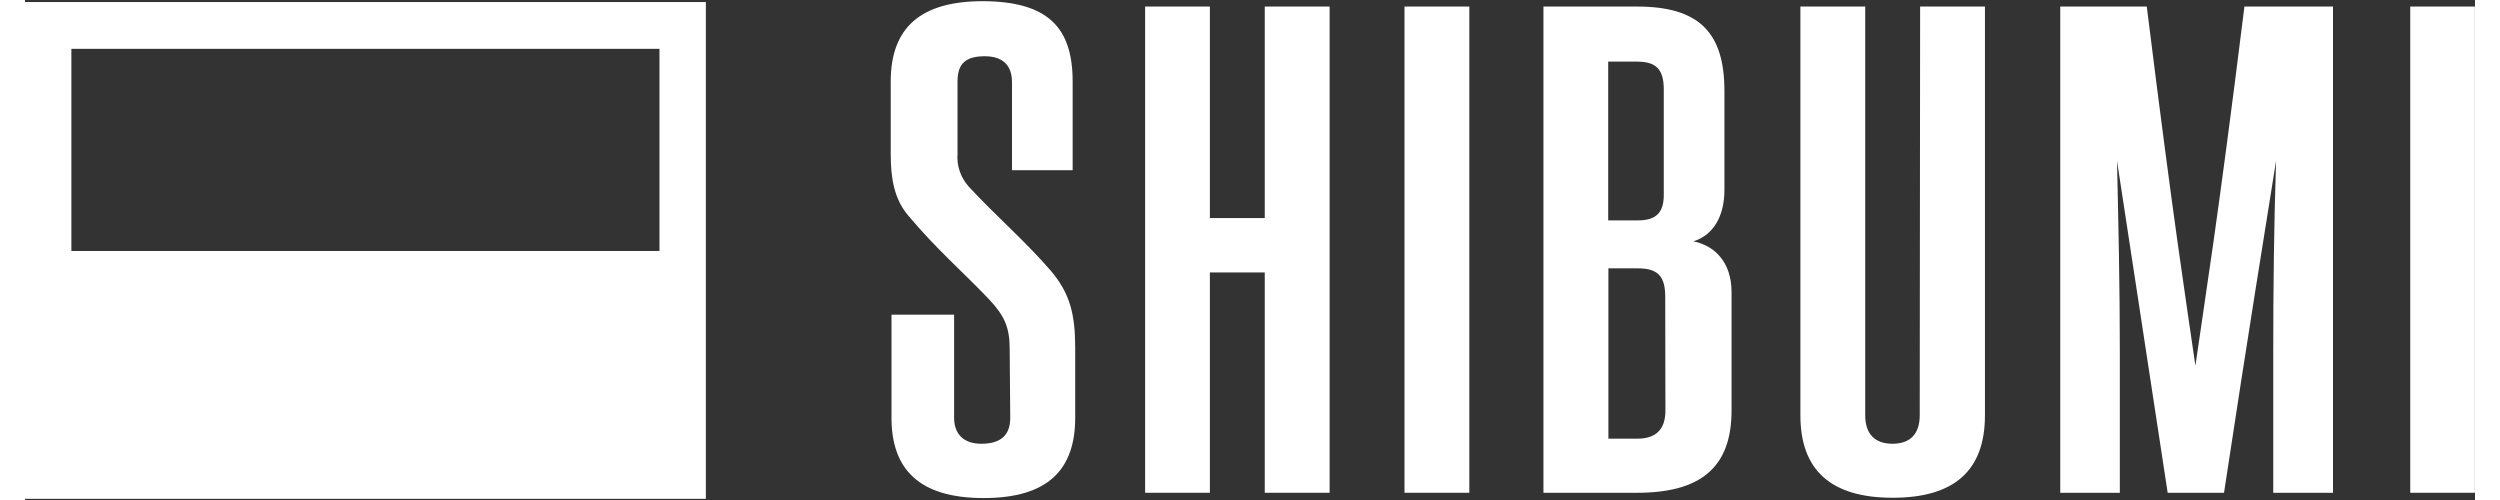
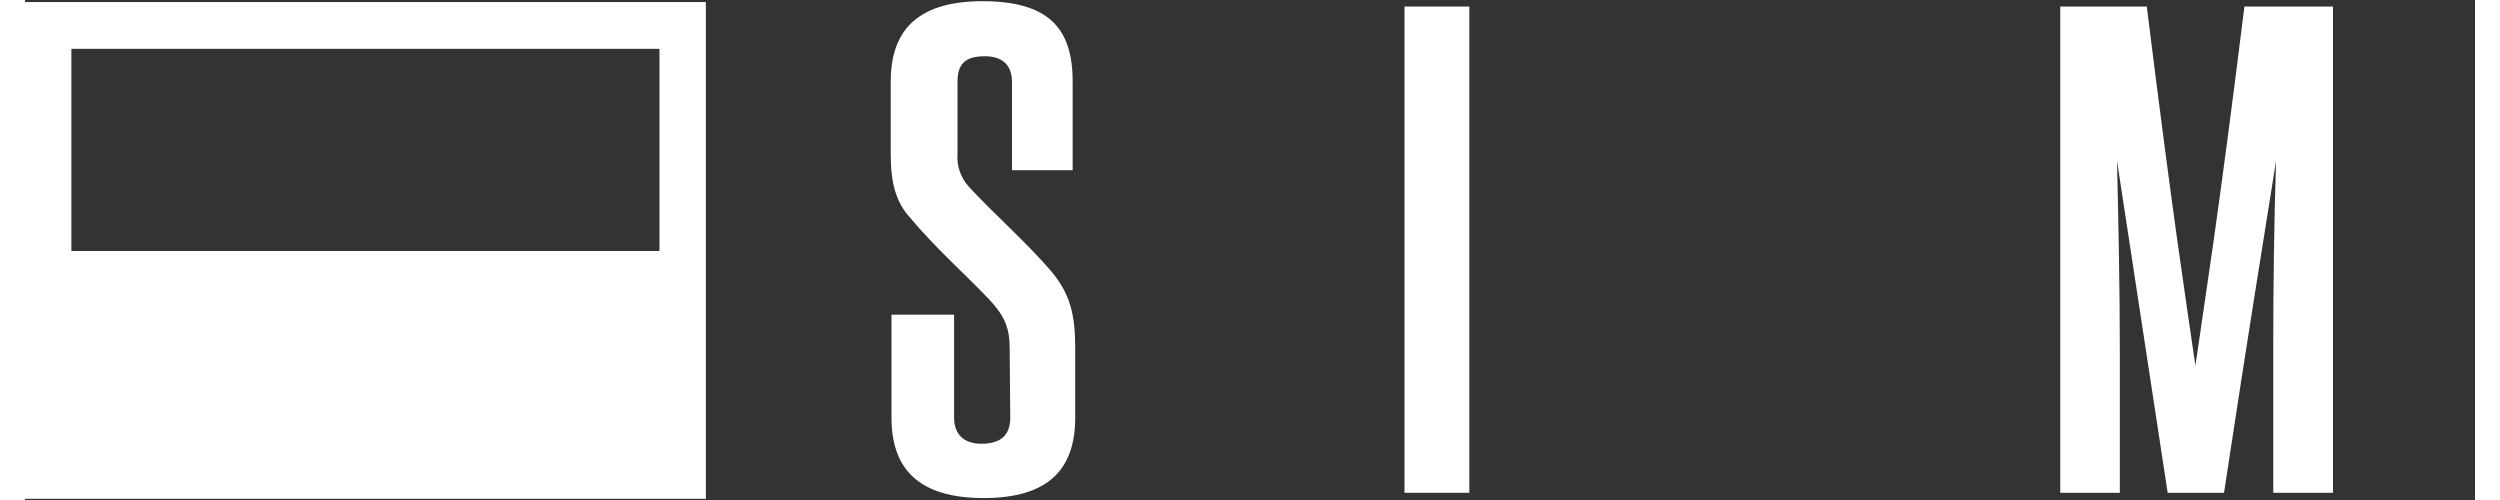
<svg xmlns="http://www.w3.org/2000/svg" width="100px" height="20px" viewBox="0 0 98 20" version="1.1">
  <rect x="0" y="0" width="98" height="20" fill="#333333" stroke="none" />
  <g id="surface1">
    <path style=" stroke:none;fill-rule:nonzero;fill:rgb(100%,100%,100%);fill-opacity:1;" d="M 39.387 13.945 C 39.387 13.117 39.191 12.645 38.57 11.98 C 37.527 10.883 36.461 9.973 35.332 8.625 C 34.77 7.969 34.629 7.137 34.629 6.168 L 34.629 3.262 C 34.629 1.09 35.84 0.047 38.316 0.047 C 40.906 0.059 41.906 1.09 41.906 3.262 L 41.906 6.809 L 39.48 6.809 L 39.48 3.289 C 39.48 2.676 39.172 2.25 38.391 2.25 C 37.609 2.25 37.301 2.559 37.301 3.266 L 37.301 6.145 C 37.262 6.629 37.426 7.105 37.75 7.465 C 38.793 8.598 40.004 9.637 41.023 10.82 C 41.812 11.742 42.008 12.594 42.008 13.918 L 42.008 16.711 C 42.008 18.766 40.938 19.922 38.348 19.922 C 35.758 19.922 34.66 18.766 34.66 16.711 L 34.66 12.586 L 37.164 12.586 L 37.164 16.711 C 37.164 17.348 37.531 17.75 38.254 17.75 C 39.043 17.75 39.41 17.395 39.41 16.711 Z M 39.387 13.945 " />
-     <path style=" stroke:none;fill-rule:nonzero;fill:rgb(100%,100%,100%);fill-opacity:1;" d="M 49.59 19.711 L 49.59 10.898 L 47.395 10.898 L 47.395 19.711 L 44.805 19.711 L 44.805 0.262 L 47.395 0.262 L 47.395 8.723 L 49.59 8.723 L 49.59 0.262 L 52.184 0.262 L 52.184 19.711 Z M 49.59 19.711 " />
    <path style=" stroke:none;fill-rule:nonzero;fill:rgb(100%,100%,100%);fill-opacity:1;" d="M 55.18 19.711 L 55.18 0.262 L 57.773 0.262 L 57.773 19.711 Z M 55.18 19.711 " />
-     <path style=" stroke:none;fill-rule:nonzero;fill:rgb(100%,100%,100%);fill-opacity:1;" d="M 60.738 19.711 L 60.738 0.262 L 64.484 0.262 C 66.988 0.262 67.977 1.324 67.977 3.641 L 67.977 7.598 C 67.977 8.66 67.523 9.414 66.734 9.652 C 67.551 9.816 68.262 10.453 68.262 11.684 L 68.262 16.426 C 68.262 18.719 66.996 19.711 64.488 19.711 Z M 65.551 3.574 C 65.551 2.77 65.242 2.465 64.484 2.465 L 63.328 2.465 L 63.328 8.816 L 64.512 8.816 C 65.242 8.816 65.551 8.508 65.551 7.801 Z M 65.609 11.867 C 65.609 11.066 65.328 10.734 64.52 10.734 L 63.336 10.734 L 63.336 17.547 L 64.488 17.547 C 65.25 17.547 65.617 17.168 65.617 16.414 Z M 65.609 11.867 " />
-     <path style=" stroke:none;fill-rule:nonzero;fill:rgb(100%,100%,100%);fill-opacity:1;" d="M 75.805 0.262 L 78.398 0.262 L 78.398 16.613 C 78.398 18.836 77.156 19.91 74.707 19.91 C 72.254 19.91 71.016 18.824 71.016 16.613 L 71.016 0.262 L 73.609 0.262 L 73.609 16.613 C 73.609 17.371 74.004 17.75 74.699 17.75 C 75.395 17.75 75.789 17.371 75.789 16.613 Z M 75.805 0.262 " />
    <path style=" stroke:none;fill-rule:nonzero;fill:rgb(100%,100%,100%);fill-opacity:1;" d="M 89.93 19.711 L 89.93 14.039 C 89.93 11.484 89.961 8.957 90.043 6.43 C 89.539 9.621 89.004 12.832 87.961 19.711 L 85.707 19.711 L 83.68 6.43 C 83.738 8.961 83.793 11.512 83.793 14.043 L 83.793 19.711 L 81.41 19.711 L 81.41 0.262 L 84.871 0.262 C 85.965 9.051 86.418 11.863 86.816 14.629 C 87.211 11.863 87.688 9.027 88.777 0.262 L 92.32 0.262 L 92.32 19.711 Z M 89.93 19.711 " />
-     <path style=" stroke:none;fill-rule:nonzero;fill:rgb(100%,100%,100%);fill-opacity:1;" d="M 95.41 19.711 L 95.41 0.262 L 97.996 0.262 L 97.996 19.711 Z M 95.41 19.711 " />
    <path style=" stroke:none;fill-rule:nonzero;fill:rgb(100%,100%,100%);fill-opacity:1;" d="M 25.379 1.953 L 25.379 18.078 L 1.855 18.078 L 1.855 1.953 L 25.379 1.953 M 27.234 0.082 L 0 0.082 L 0 19.953 L 27.234 19.953 Z M 27.234 0.082 " />
    <path style=" stroke:none;fill-rule:nonzero;fill:rgb(100%,100%,100%);fill-opacity:1;" d="M 1.102 10.039 L 26.113 10.039 L 26.113 19.129 L 1.102 19.129 Z M 1.102 10.039 " />
  </g>
</svg>